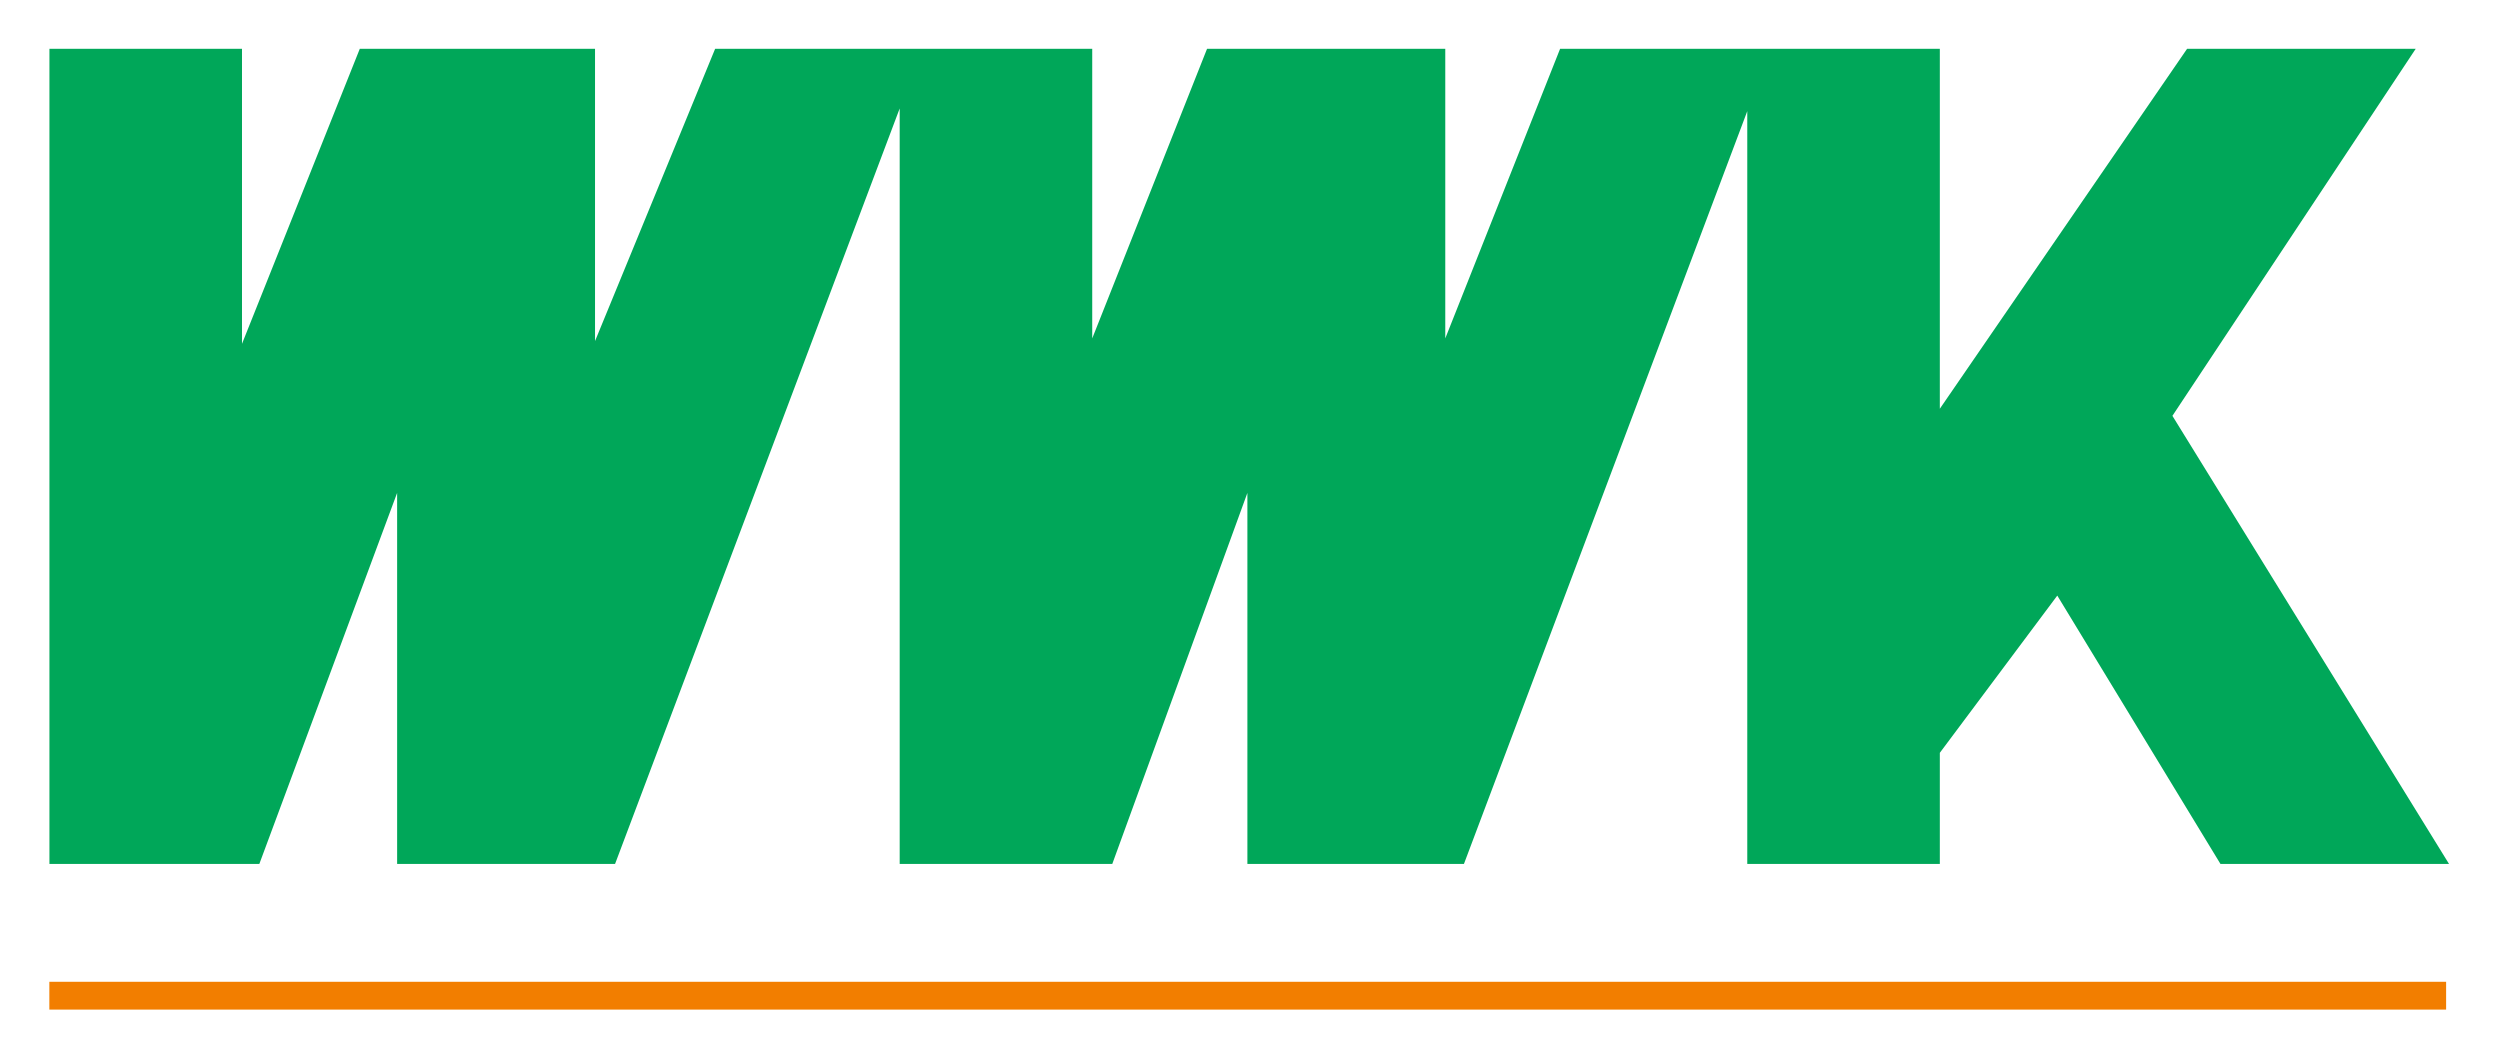
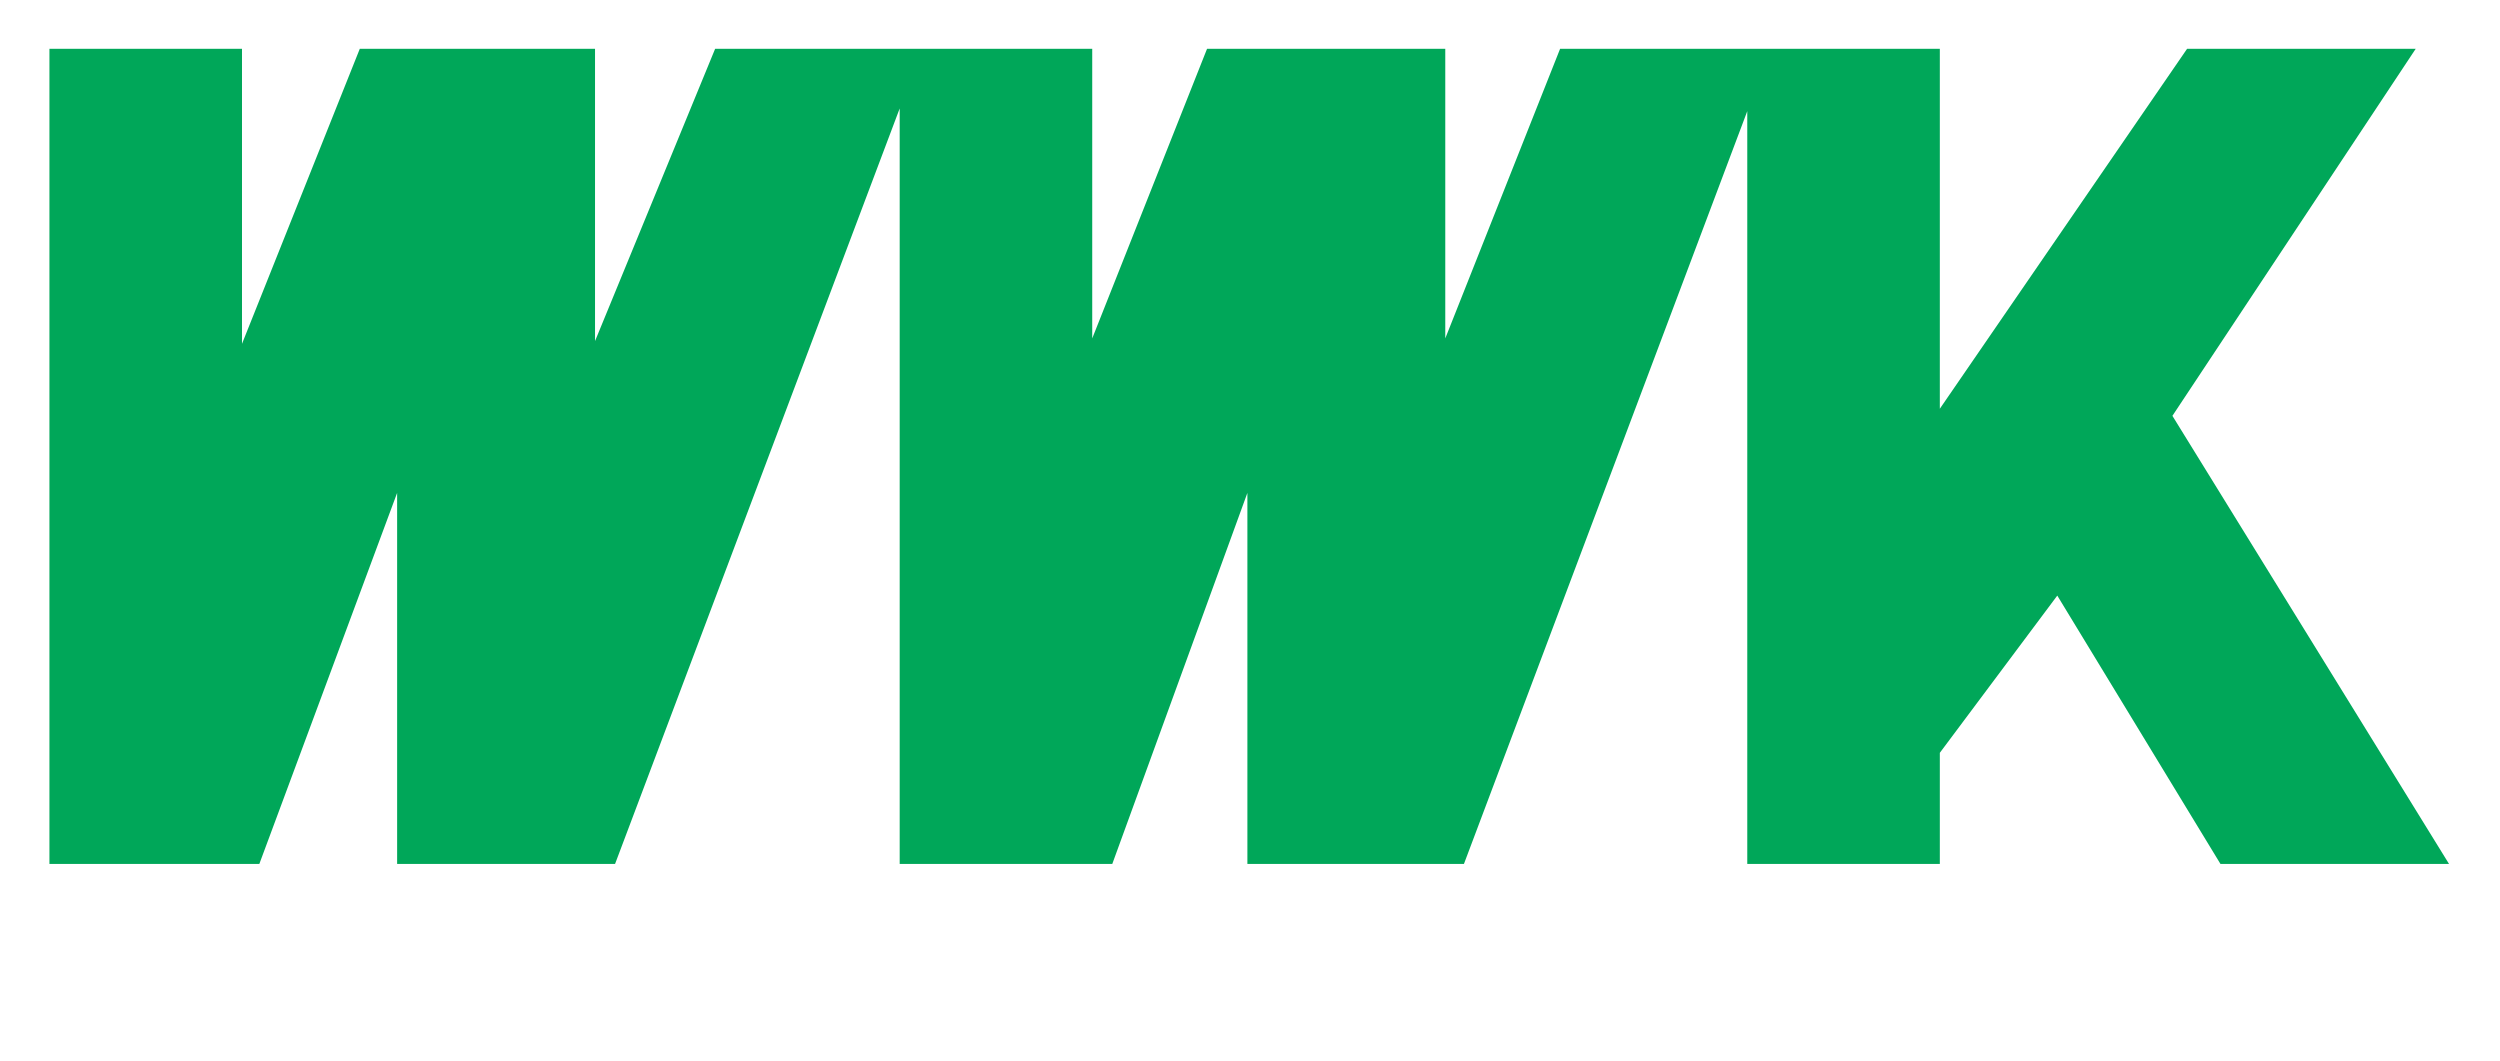
<svg xmlns="http://www.w3.org/2000/svg" version="1.0" width="500" height="212.18" id="svg2">
  <defs id="defs4">
    <clipPath id="clipPath2596">
-       <path d="M 0.06,841.89 L 595.276,841.89 L 595.276,0.06 L 0.06,0.06 L 0.06,841.89 z" id="path2598" />
-     </clipPath>
+       </clipPath>
    <linearGradient x1="0" y1="0" x2="1" y2="0" id="linearGradient2584" gradientUnits="userSpaceOnUse" gradientTransform="matrix(0,8.555,8.555,0,141.732,205.866)" spreadMethod="pad">
      <stop id="stop2586" style="stop-color:#00a759;stop-opacity:1" offset="0" />
      <stop id="stop2588" style="stop-color:#00763a;stop-opacity:1" offset="1" />
    </linearGradient>
    <clipPath id="clipPath2580">
      <path d="M 2.8e-05,-3.2e-05 L 1,-3.2e-05 L 1,53.018 L 2.8e-05,53.018 L 2.8e-05,-3.2e-05 z" id="path2582" />
    </clipPath>
    <clipPath id="clipPath2572">
-       <path d="M 0.06,841.89 L 595.276,841.89 L 595.276,0.06 L 0.06,0.06 L 0.06,841.89 z" id="path2574" />
-     </clipPath>
+       </clipPath>
    <clipPath id="clipPath2566">
      <path d="M 603.78,214.421 L 141.733,214.421 L 141.733,205.866 L 603.78,205.866 L 603.78,214.421 z" id="path2568" />
    </clipPath>
    <clipPath id="clipPath2552">
      <path d="M 0.06,841.89 L 595.276,841.89 L 595.276,0.06 L 0.06,0.06 L 0.06,841.89 z" id="path2554" />
    </clipPath>
    <clipPath id="clipPath2546">
      <path d="M 603.78,850.394 L -8.503,850.394 L -8.503,-8.504 L 603.78,-8.504 L 603.78,850.394 z" id="path2548" />
    </clipPath>
    <clipPath id="clipPath2522">
      <path d="M 0.06,841.89 L 595.276,841.89 L 595.276,0.06 L 0.06,0.06 L 0.06,841.89 z" id="path2524" />
    </clipPath>
    <clipPath id="clipPath2458">
-       <path d="M 0.06,785.197 L 595.276,785.197 L 595.276,106.772 L 0.06,106.772 L 0.06,785.197 z" id="path2460" />
-     </clipPath>
+       </clipPath>
  </defs>
  <g transform="translate(-285.782,-373.438)" id="layer1">
    <g transform="matrix(3.503,0,0,3.503,-705.443,-1405.995)" id="g2865">
      <path d="M 285.787,510.762 L 296.781,510.762 L 296.781,527.604 L 303.506,510.762 L 316.937,510.762 L 316.937,527.447 L 323.794,510.762 L 345.324,510.762 L 345.324,527.295 L 351.879,510.762 L 365.481,510.762 L 365.481,527.295 L 372.036,510.762 L 393.717,510.762 L 393.717,531.311 L 407.833,510.762 L 420.886,510.762 L 406.996,531.716 L 422.789,557.299 L 409.739,557.299 L 400.423,541.979 L 393.717,550.955 L 393.717,557.299 L 382.723,557.299 L 382.723,514.321 L 366.547,557.299 L 354.183,557.299 L 354.183,536.115 L 346.469,557.299 L 334.331,557.299 L 334.331,514.166 L 318.081,557.299 L 305.638,557.299 L 305.638,536.115 L 297.771,557.299 L 285.787,557.299" id="path2470" style="fill:#00a759;fill-opacity:1;fill-rule:nonzero;stroke:none" />
-       <path d="M 422.623,565.616 L 285.782,565.616 L 285.782,564.028 L 422.623,564.028 L 422.623,565.616 z" id="path2472" style="fill:#f27e00;fill-opacity:1;fill-rule:nonzero;stroke:none" />
    </g>
  </g>
</svg>